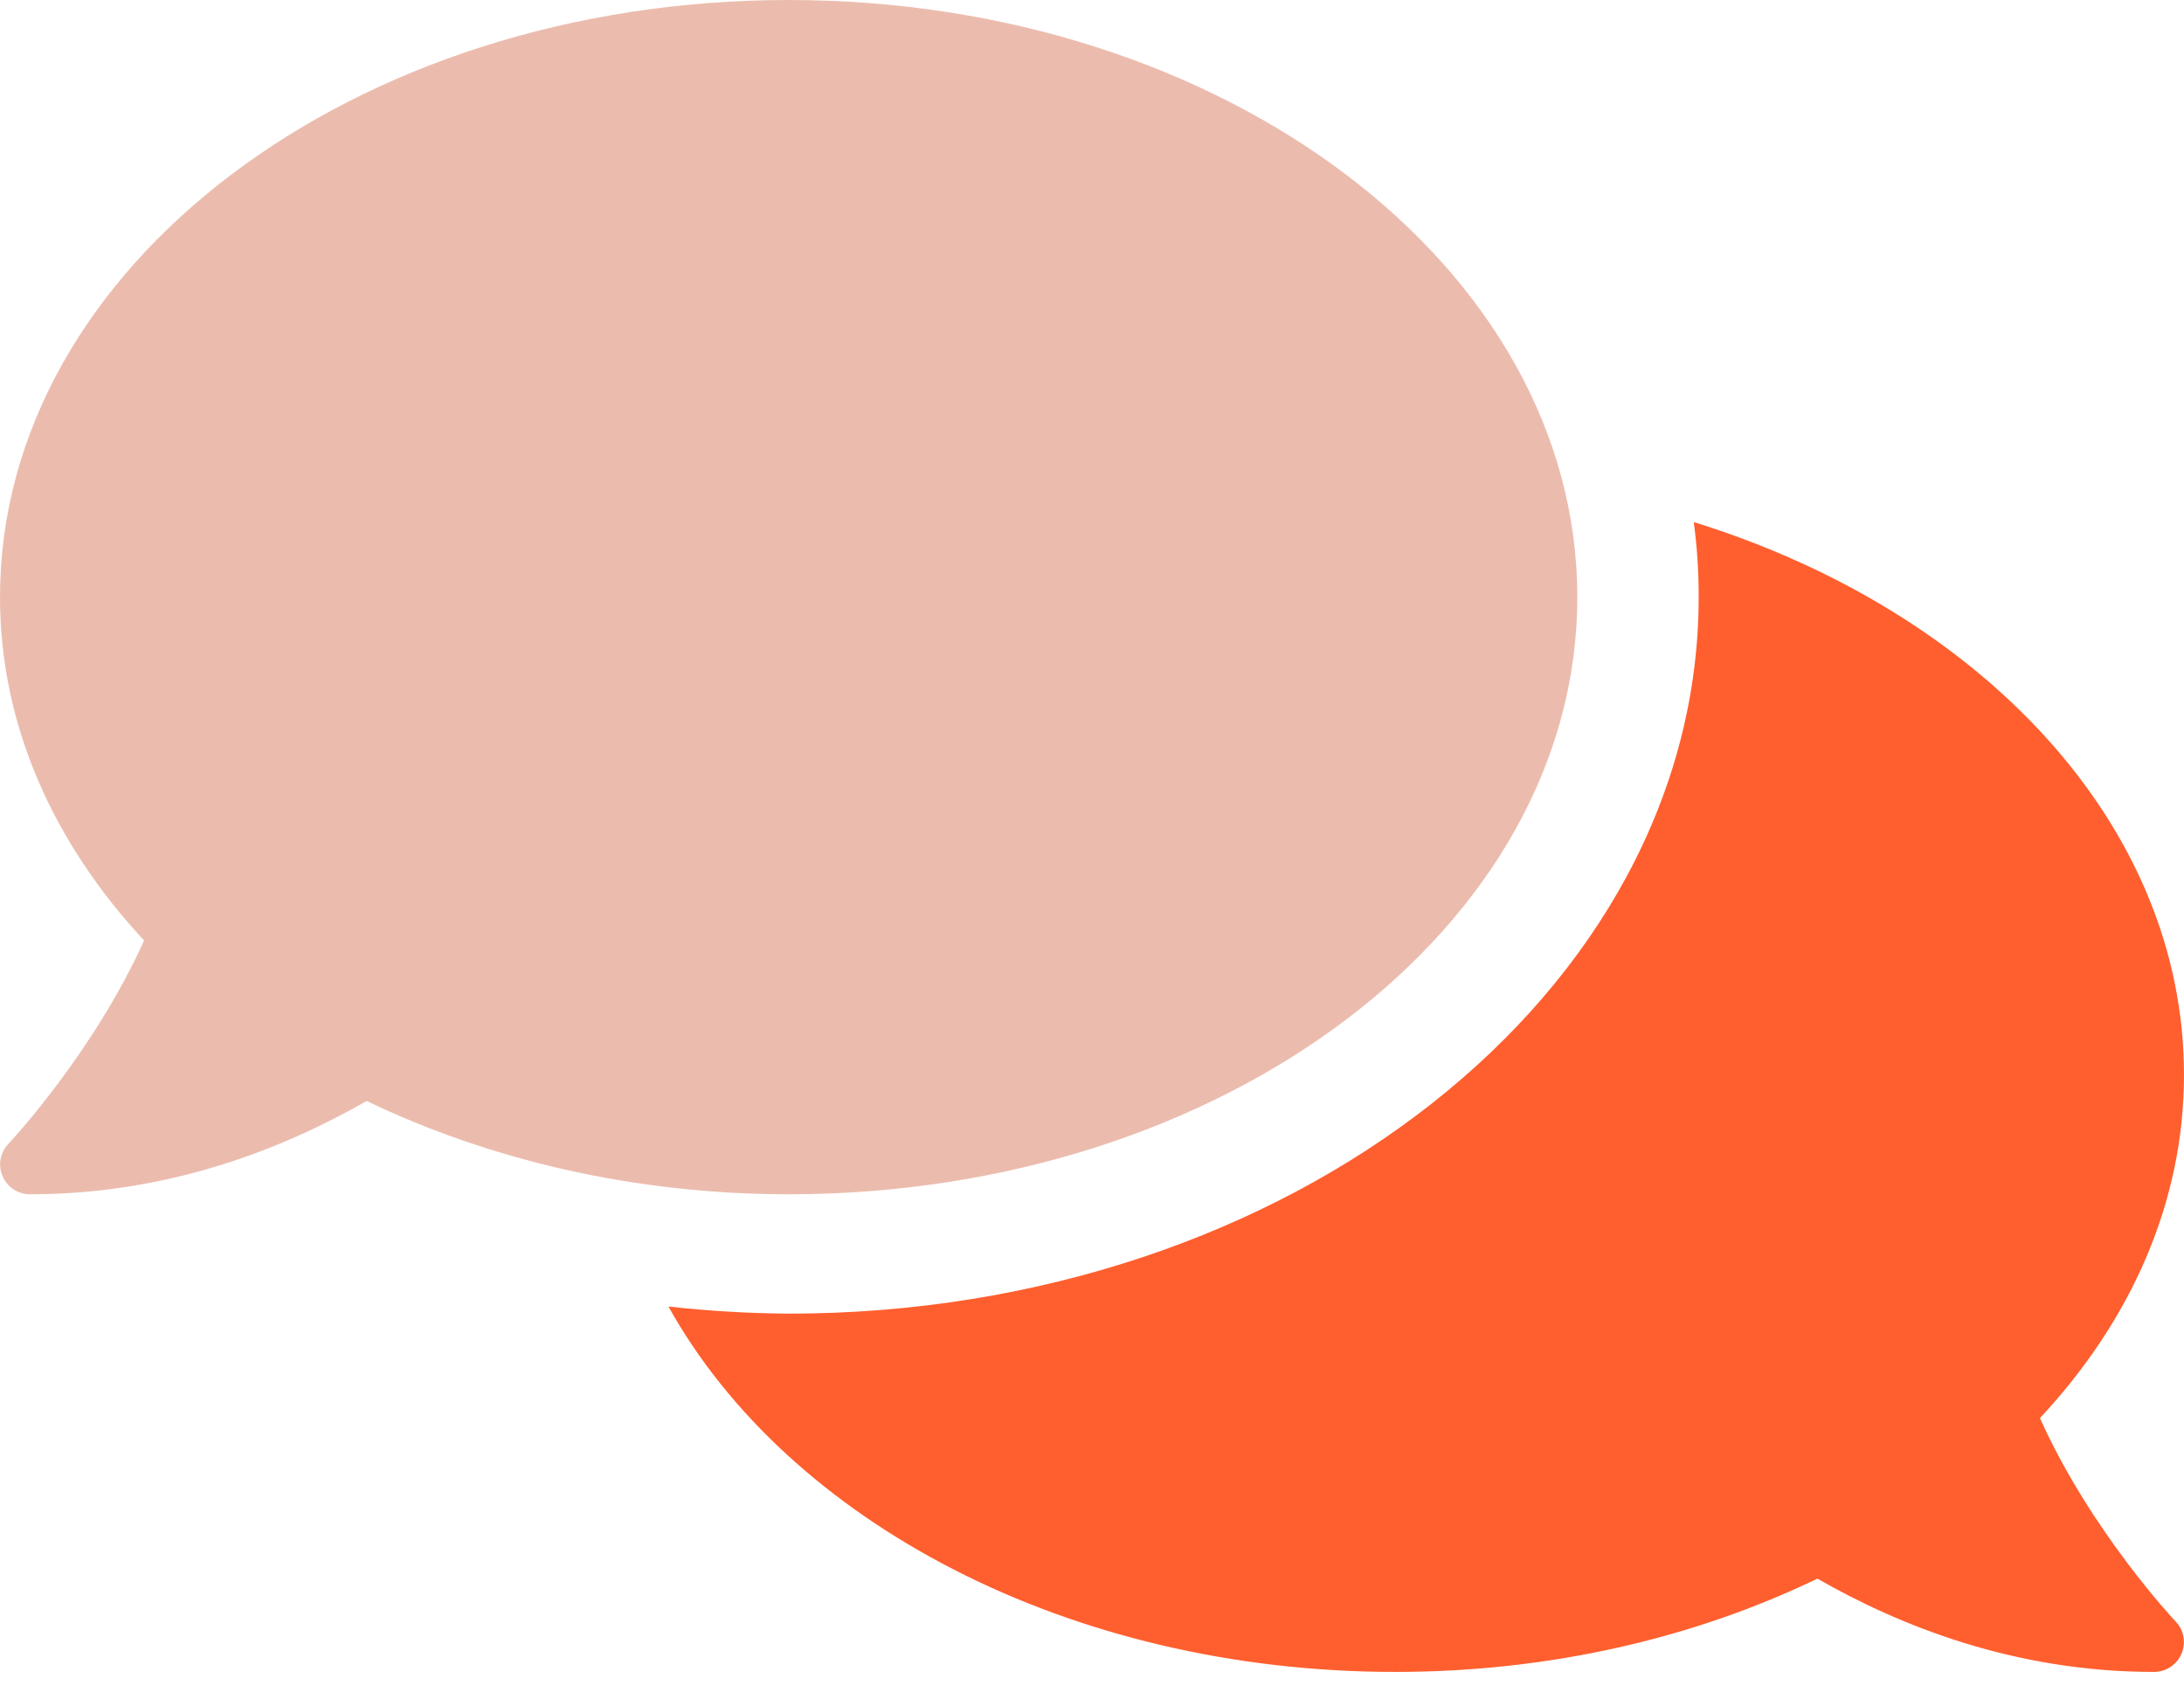
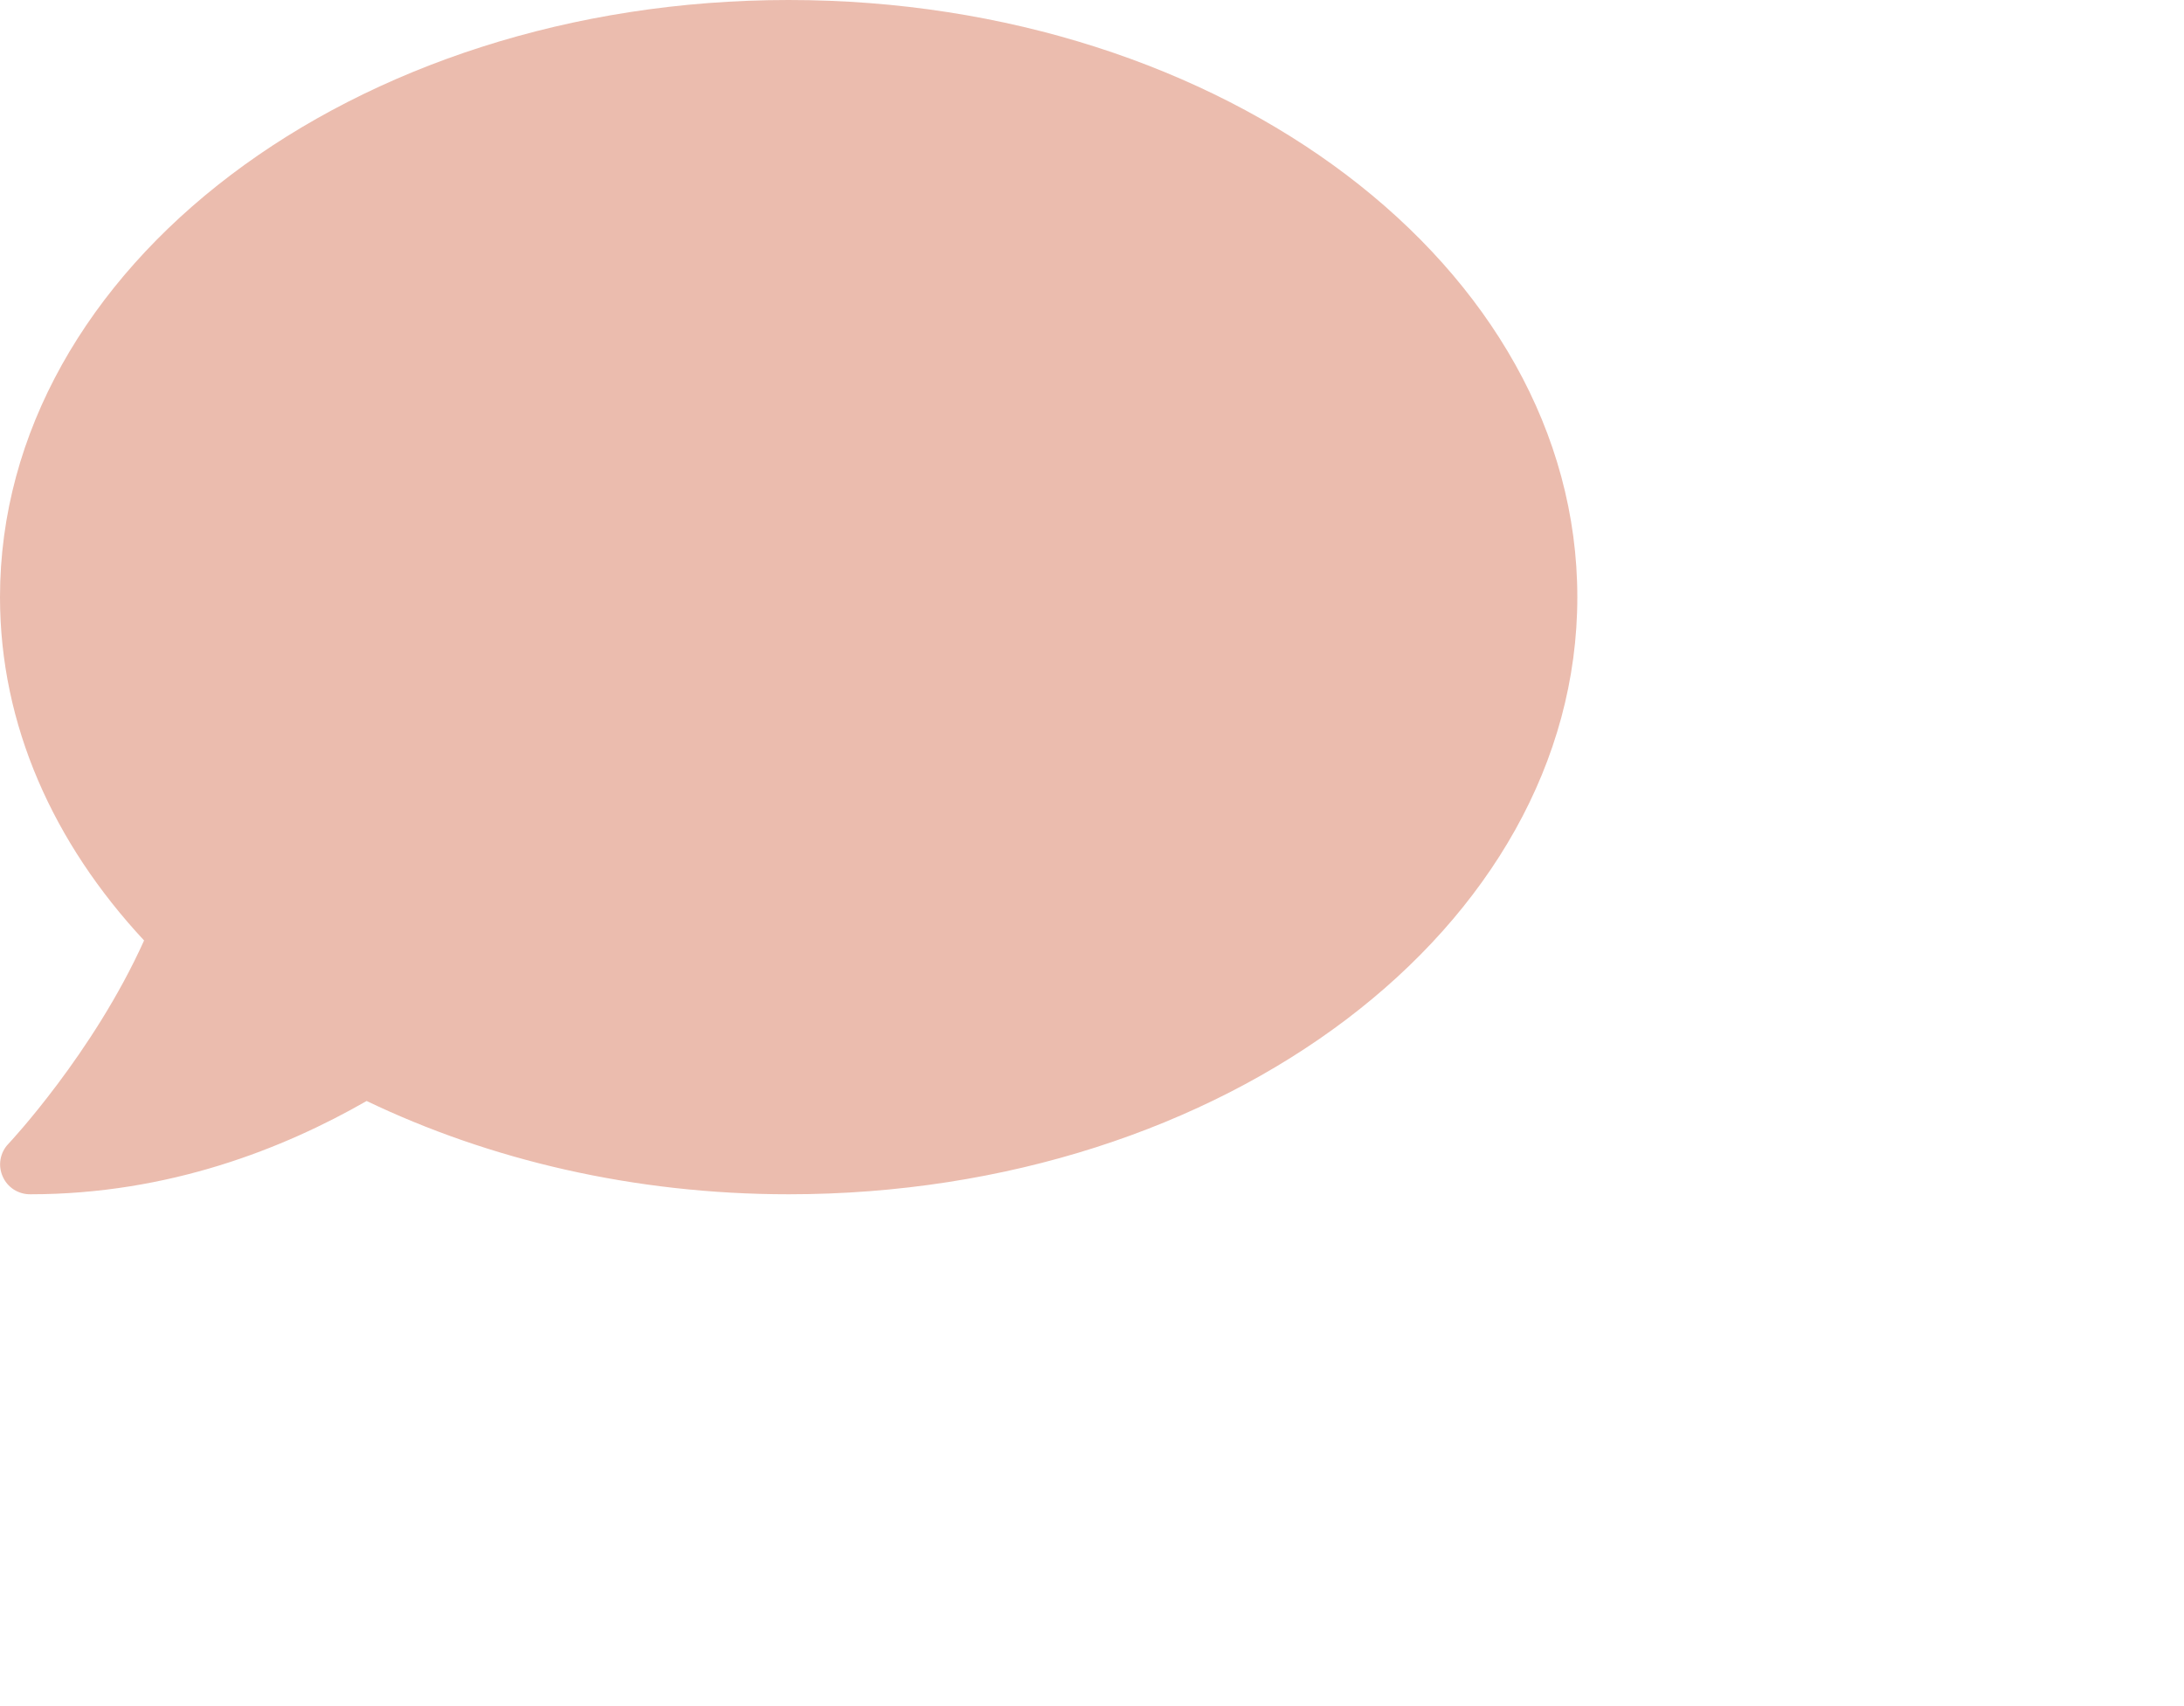
<svg xmlns="http://www.w3.org/2000/svg" width="32" height="25" viewBox="0 0 32 25" fill="none">
  <path d="M11.556 17.5C9.278 17.5 7.161 16.991 5.372 16.133C4.161 16.827 2.478 17.5 0.444 17.5C0.358 17.501 0.273 17.476 0.201 17.43C0.129 17.383 0.072 17.316 0.039 17.238C0.004 17.159 -0.007 17.072 0.008 16.987C0.023 16.903 0.062 16.824 0.122 16.762C0.139 16.745 1.367 15.433 2.111 13.781C0.783 12.354 0 10.626 0 8.75C0 3.916 5.172 0 11.556 0C17.939 0 23.111 3.916 23.111 8.75C23.111 13.584 17.939 17.5 11.556 17.5Z" fill="#EBBCAE" />
-   <path d="M32 15.749C32 17.625 31.217 19.358 29.889 20.78C30.634 22.437 31.861 23.744 31.878 23.761C31.938 23.823 31.978 23.902 31.992 23.986C32.007 24.071 31.996 24.158 31.961 24.236C31.928 24.315 31.871 24.381 31.799 24.428C31.727 24.475 31.642 24.5 31.556 24.499C29.522 24.499 27.839 23.826 26.628 23.132C24.839 23.996 22.722 24.499 20.444 24.499C15.655 24.499 11.544 22.29 9.794 19.145C10.379 19.21 10.967 19.245 11.555 19.249C18.905 19.249 24.889 14.54 24.889 8.749C24.89 8.381 24.866 8.014 24.817 7.65C29.028 8.957 32 12.09 32 15.749Z" fill="#FF5F2E" />
</svg>